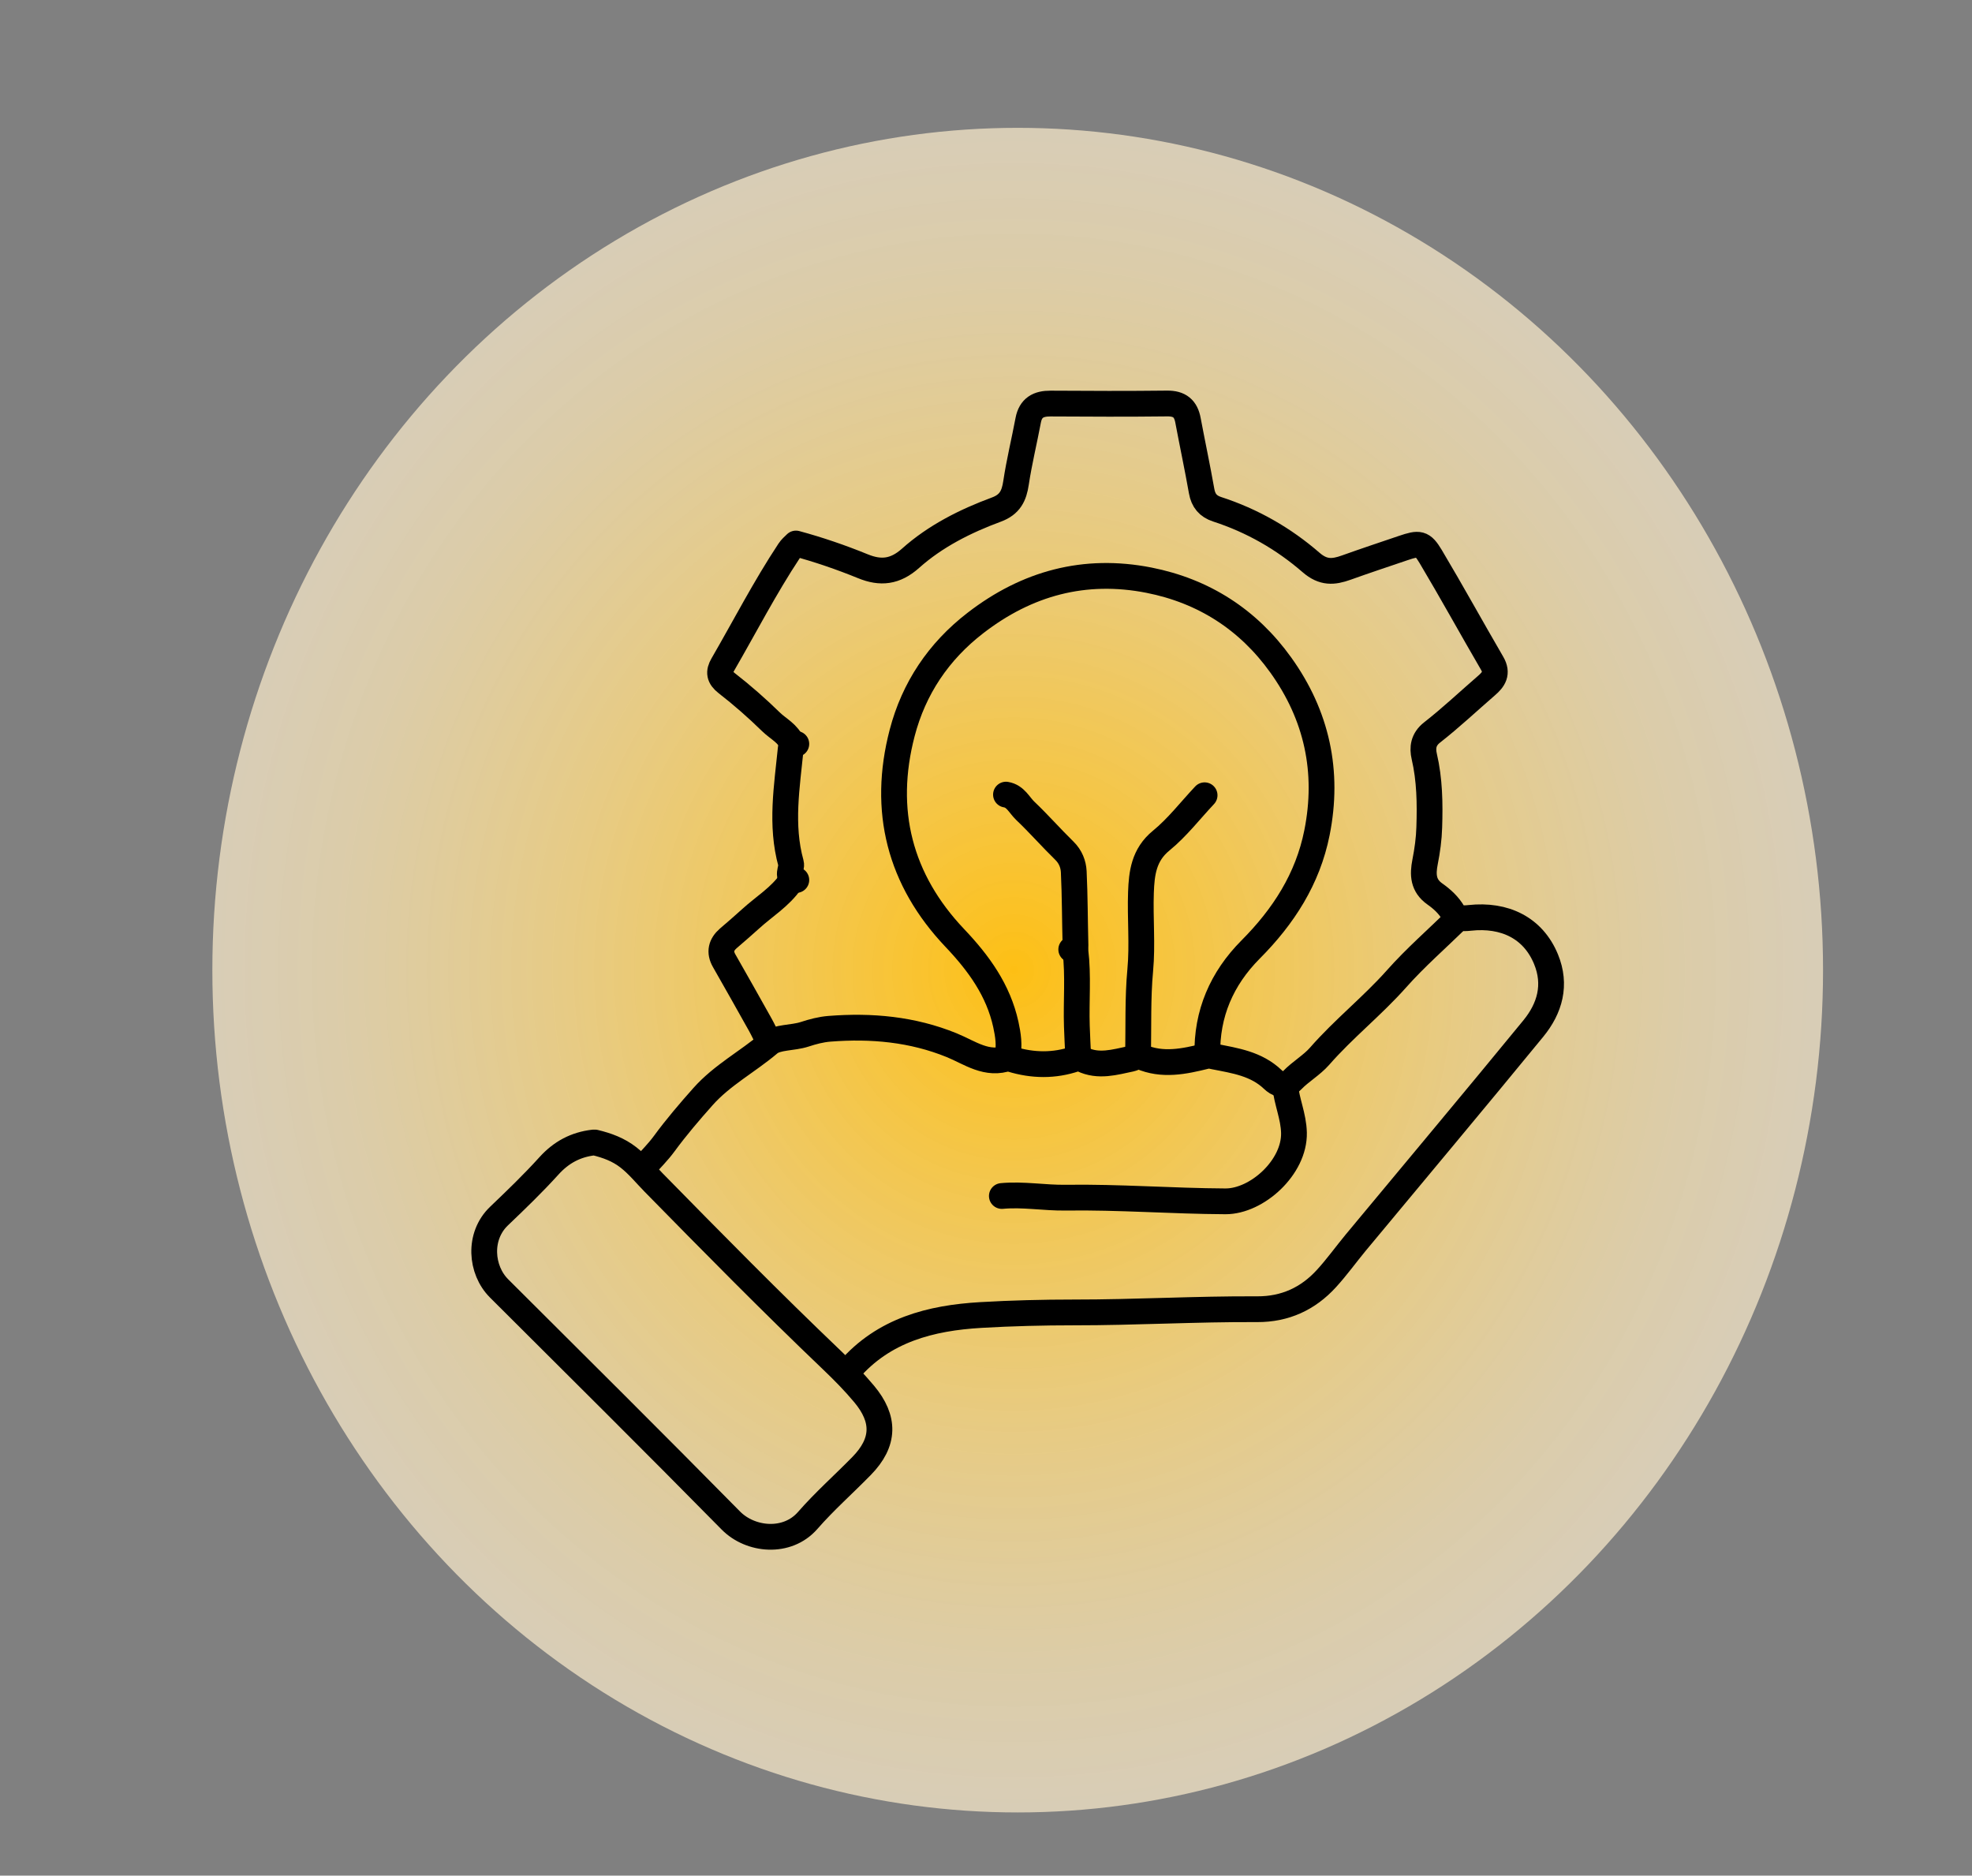
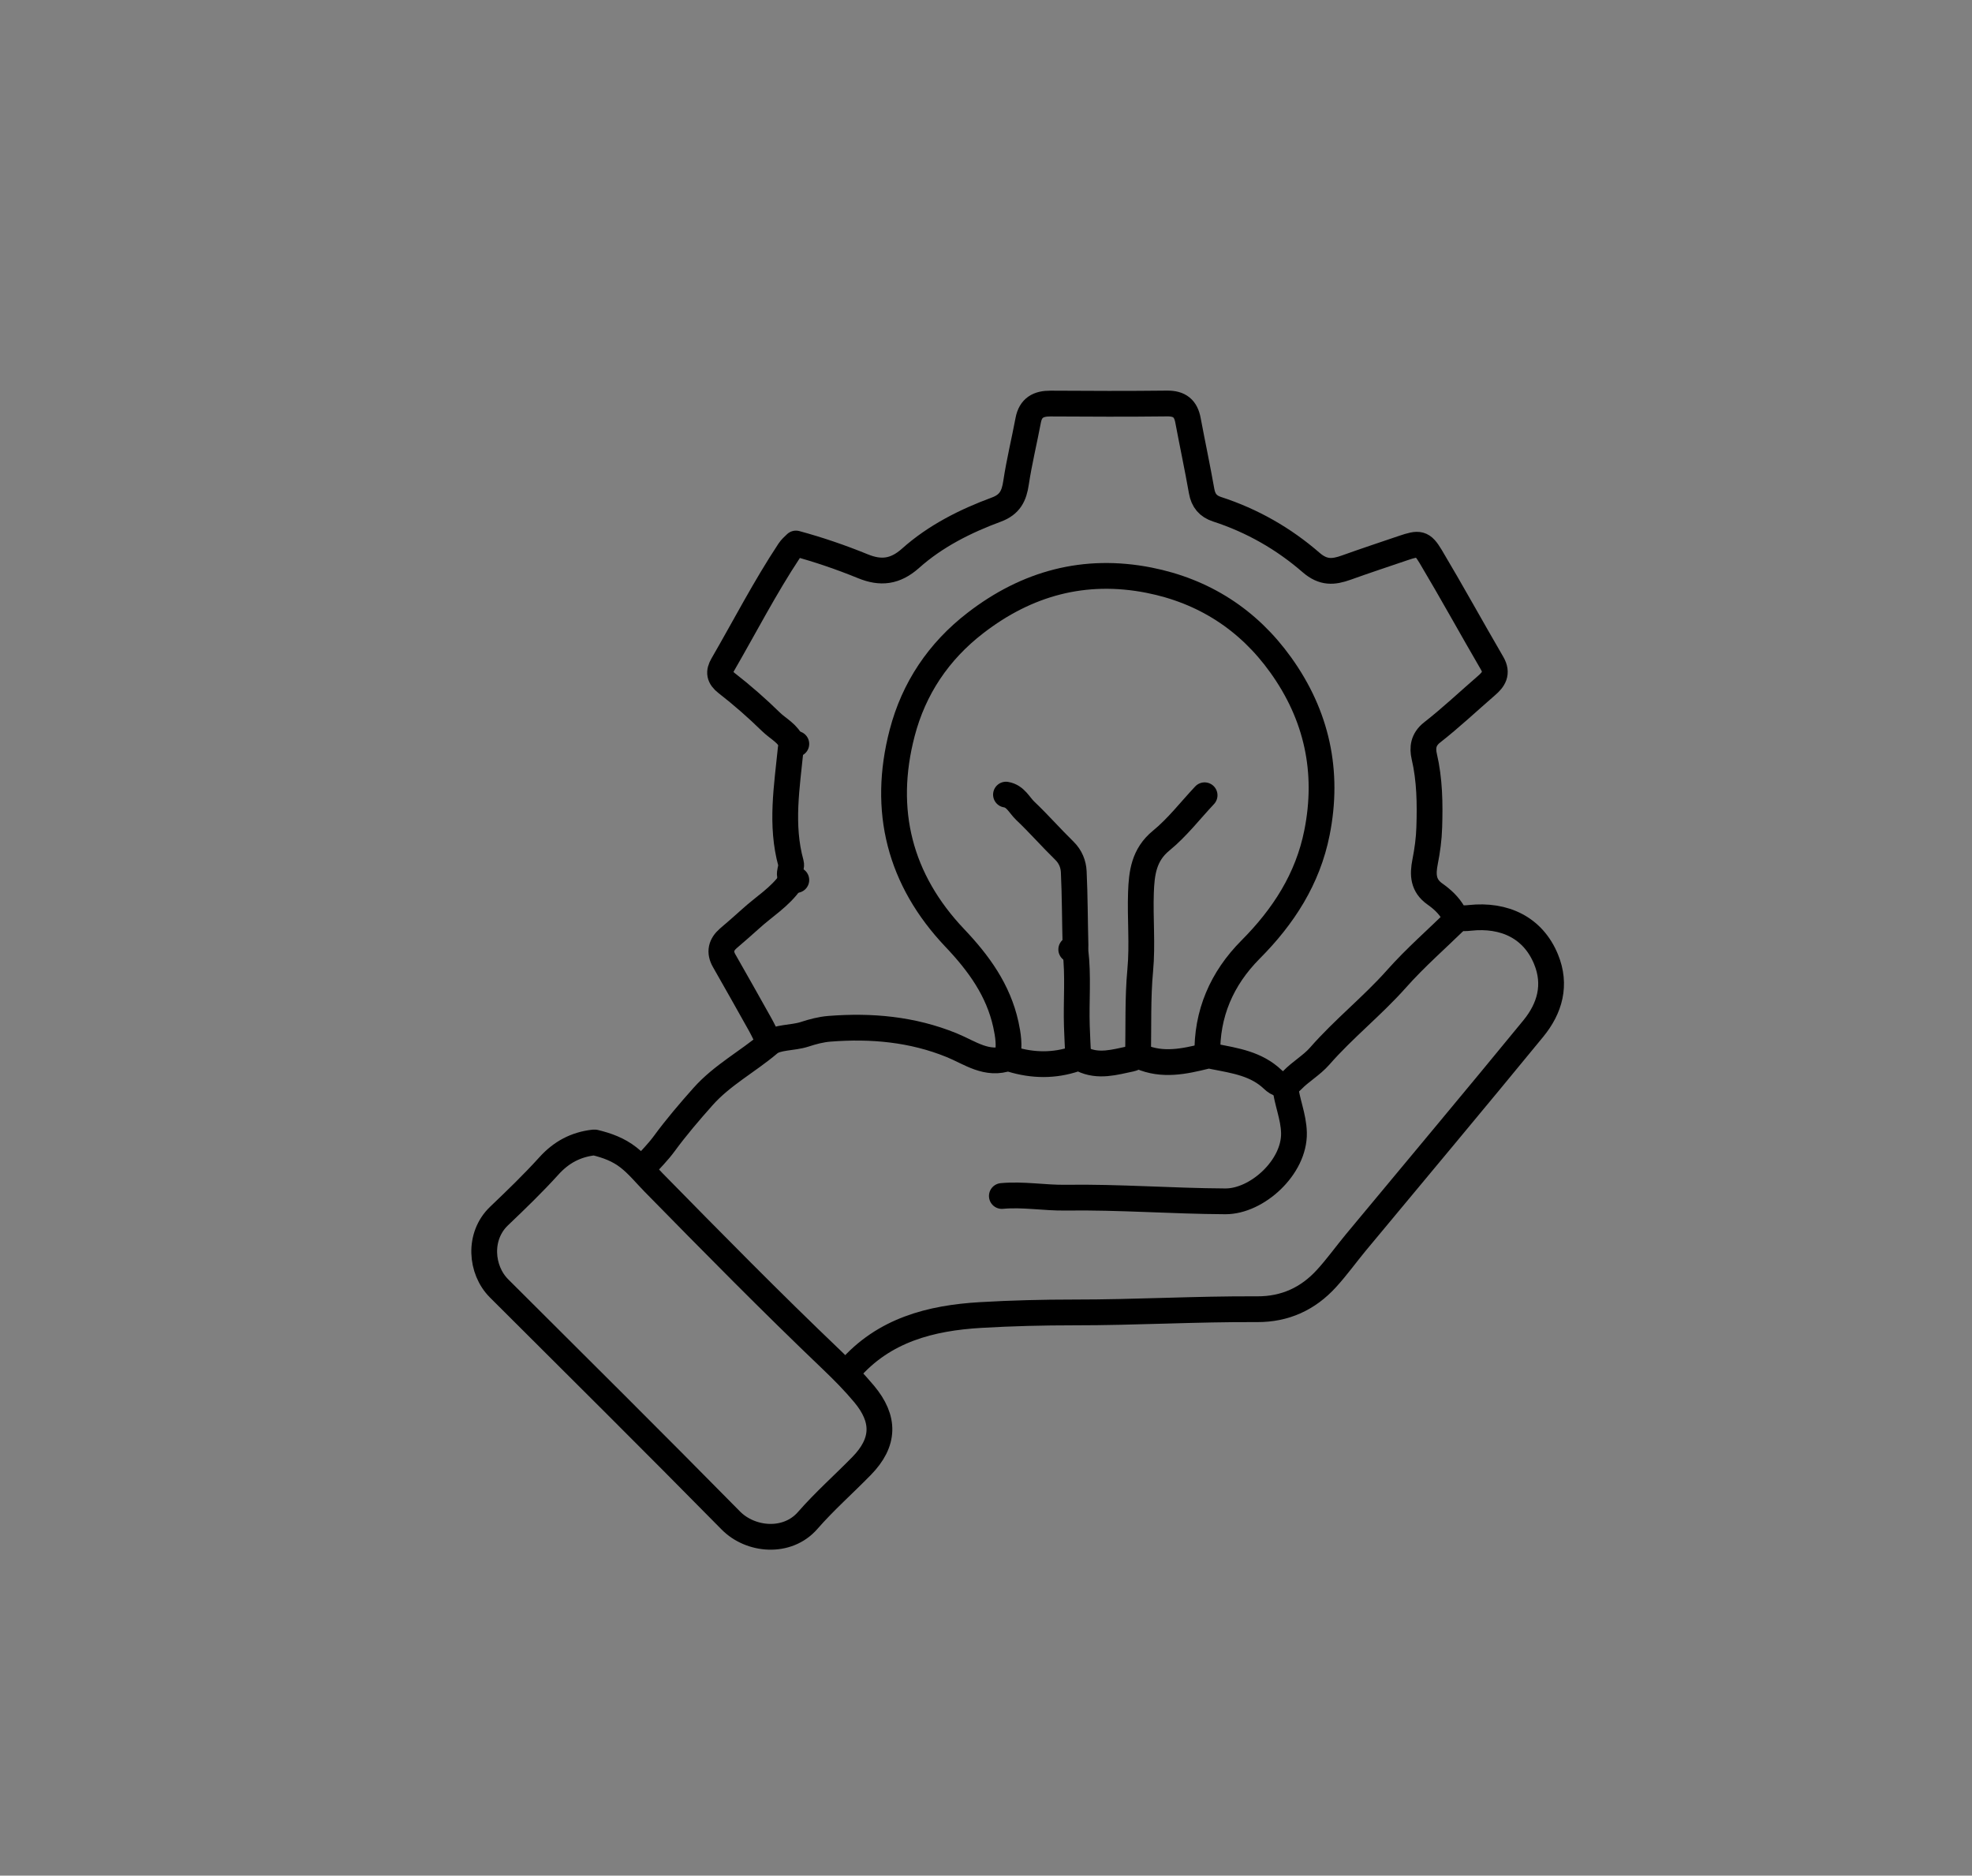
<svg xmlns="http://www.w3.org/2000/svg" version="1.1" id="Layer_1" x="0px" y="0px" viewBox="0 0 306.08 291.09" style="enable-background:new 0 0 306.08 291.09;" xml:space="preserve">
  <rect x="0" y="0" width="306.08" height="291.09" fill="#808080" stroke="none" />
  <style type="text/css">
	.st0{fill:url(#SVGID_1_);}
	.st1{fill:none;stroke:#000000;stroke-width:4;stroke-linecap:round;stroke-linejoin:round;stroke-miterlimit:10;}
	.st2{fill:url(#SVGID_2_);}
</style>
  <radialGradient id="SVGID_1_" cx="145.448" cy="1339.276" r="122.171" gradientTransform="matrix(1.02 0 0 -1.07 9.012 1583.586)" gradientUnits="userSpaceOnUse">
    <stop offset="0" style="stop-color:#FDBF14" />
    <stop offset="0.13" style="stop-color:#FFC72E;stop-opacity:0.95" />
    <stop offset="0.54" style="stop-color:#FEDB82;stop-opacity:0.82" />
    <stop offset="0.84" style="stop-color:#FDE8B8;stop-opacity:0.73" />
    <stop offset="1" style="stop-color:#FEEECE;stop-opacity:0.7" />
  </radialGradient>
-   <ellipse class="st0" cx="157.96" cy="150.56" rx="125" ry="130.72" />
  <g>
    <path class="st1" d="M187.4,163.73c-0.14-6.42,2.24-11.87,6.7-16.36c5.11-5.13,8.88-10.96,10.31-18.13   c1.9-9.49-0.02-18.24-5.63-26.05c-5.04-7.03-11.94-11.47-20.45-13.15c-9.97-1.96-18.93,0.46-26.94,6.65   c-5.72,4.41-9.56,10.16-11.36,17.05c-3.15,12.04-0.4,22.81,8.18,31.84c3.72,3.92,6.74,8.09,7.91,13.41   c0.35,1.62,0.61,3.28,0.24,4.95" />
    <path class="st1" d="M122.95,115.45c-0.58-1.61-2.15-2.32-3.27-3.41c-2.18-2.13-4.49-4.16-6.9-6.03c-1.18-0.92-1.26-1.72-0.61-2.84   c3.42-5.91,6.55-11.99,10.32-17.69c0.29-0.44,0.64-0.73,1.05-1.13c3.52,0.95,6.99,2.14,10.4,3.53c2.74,1.12,5,0.89,7.39-1.24   c3.85-3.44,8.49-5.77,13.33-7.56c2.1-0.78,2.74-2.13,3.04-4.14c0.49-3.26,1.28-6.47,1.89-9.71c0.37-1.96,1.58-2.61,3.46-2.6   c6.03,0.04,12.07,0.06,18.1-0.01c1.93-0.02,2.9,0.78,3.24,2.61c0.69,3.67,1.47,7.32,2.12,11c0.26,1.47,1.01,2.35,2.39,2.8   c5.43,1.76,10.33,4.56,14.59,8.26c1.9,1.65,3.47,1.51,5.46,0.8c2.93-1.05,5.88-2.03,8.83-3.03c2.49-0.84,2.99-0.84,4.28,1.31   c3.26,5.47,6.33,11.06,9.54,16.57c0.89,1.54,0.24,2.5-0.88,3.46c-2.81,2.43-5.52,4.99-8.45,7.28c-1.38,1.08-1.51,2.4-1.21,3.7   c0.85,3.64,0.9,7.32,0.78,11c-0.05,1.8-0.3,3.61-0.65,5.38c-0.39,1.99-0.32,3.68,1.52,4.98c1.12,0.79,2.14,1.71,2.87,2.97   c0.48,0.84,1.45,0.86,2.54,0.74c5.43-0.59,9.84,1.55,11.84,6.41c1.64,3.98,0.6,7.62-1.96,10.75   c-9.12,11.13-18.37,22.15-27.56,33.22c-1.53,1.85-2.93,3.81-4.55,5.58c-2.86,3.14-6.43,4.79-10.76,4.77   c-9.49-0.05-18.96,0.51-28.45,0.5c-4.8,0-9.64,0.12-14.44,0.4c-7.77,0.45-15.08,2.32-20.48,8.57" />
    <path class="st1" d="M92.13,177.31c-2.78,0.32-5.02,1.52-6.93,3.63c-2.45,2.71-5.09,5.25-7.74,7.78c-3.28,3.13-2.86,8.37,0,11.23   c12.02,11.98,24.06,23.93,35.97,36.02c3.04,3.09,8.74,3.65,11.93,0c2.6-2.98,5.59-5.62,8.36-8.45c3.64-3.71,3.63-7.32,0.41-11.18   c-1.56-1.87-3.27-3.6-5.05-5.3c-9.41-8.98-18.53-18.25-27.64-27.53c-1.28-1.31-2.41-2.72-3.89-3.88c-1.59-1.24-3.33-1.86-5.21-2.32   " />
    <path class="st1" d="M199.47,168.47c0.23,2.48,1.31,4.75,1.37,7.33c0.12,5.36-5.75,10.66-10.64,10.64   c-8.27-0.04-16.51-0.69-24.79-0.57c-3.29,0.05-6.6-0.57-9.91-0.26" />
    <path class="st1" d="M226.19,142.61c-3.16,3.09-6.51,6.01-9.44,9.31c-3.76,4.23-8.21,7.74-11.93,12c-1.23,1.4-2.95,2.37-4.25,3.72   c-1.16,1.21-2.38,0.5-2.99-0.09c-2.59-2.48-5.87-2.94-9.12-3.58c-0.4-0.08-0.78-0.2-1.3-0.07c-3.35,0.83-6.73,1.56-10.13,0.08   c-0.46-0.2-1.03,0.24-1.51,0.34c-2.49,0.52-5.01,1.3-7.54,0.08c-0.29-0.14-0.6-0.23-1.09-0.07c-3.27,1.11-6.59,1.06-9.9,0.05   c-0.15-0.05-0.32-0.24-0.43-0.2c-3.37,1.25-6.02-0.82-8.84-1.97c-6.11-2.49-12.47-3.06-18.97-2.55c-1.31,0.1-2.62,0.45-3.87,0.86   c-1.84,0.6-4.3,0.4-5.49,1.41c-3.35,2.84-7.31,4.92-10.27,8.25c-2.11,2.37-4.16,4.77-6.04,7.33c-0.96,1.31-2.13,2.46-3.21,3.68" />
    <path class="st1" d="M186.97,123.42c-2.23,2.37-4.24,5-6.74,7.04c-2.71,2.21-3.03,5.06-3.14,8.05c-0.14,4.02,0.26,8.07-0.11,12.06   c-0.41,4.39-0.24,8.77-0.35,13.16" />
    <path class="st1" d="M156.14,123.32c1.49,0.24,2.06,1.62,2.99,2.51c2.1,1.99,4.01,4.18,6.08,6.2c0.95,0.93,1.39,2.08,1.45,3.25   c0.18,3.8,0.17,7.61,0.27,11.42c0.01,0.54-0.12,0.76-0.66,0.65" />
    <path class="st1" d="M123.6,115.45c-0.48-0.04-0.81,0.14-0.86,0.65c-0.59,5.96-1.62,11.93,0.03,17.88   c0.24,0.87-0.98,2.24,0.83,2.59" />
    <path class="st1" d="M122.74,136.79c-1.65,2.41-4.15,3.9-6.25,5.82c-1.13,1.03-2.29,2.02-3.45,3.02c-1.12,0.98-1.41,2.11-0.65,3.45   c1.88,3.3,3.75,6.6,5.6,9.92c0.47,0.84,0.87,1.72,1.3,2.58" />
    <path class="st1" d="M166.92,147.57c0.47,3.87,0.1,7.76,0.22,11.64c0.05,1.58,0.14,3.16,0.21,4.74" />
  </g>
</svg>